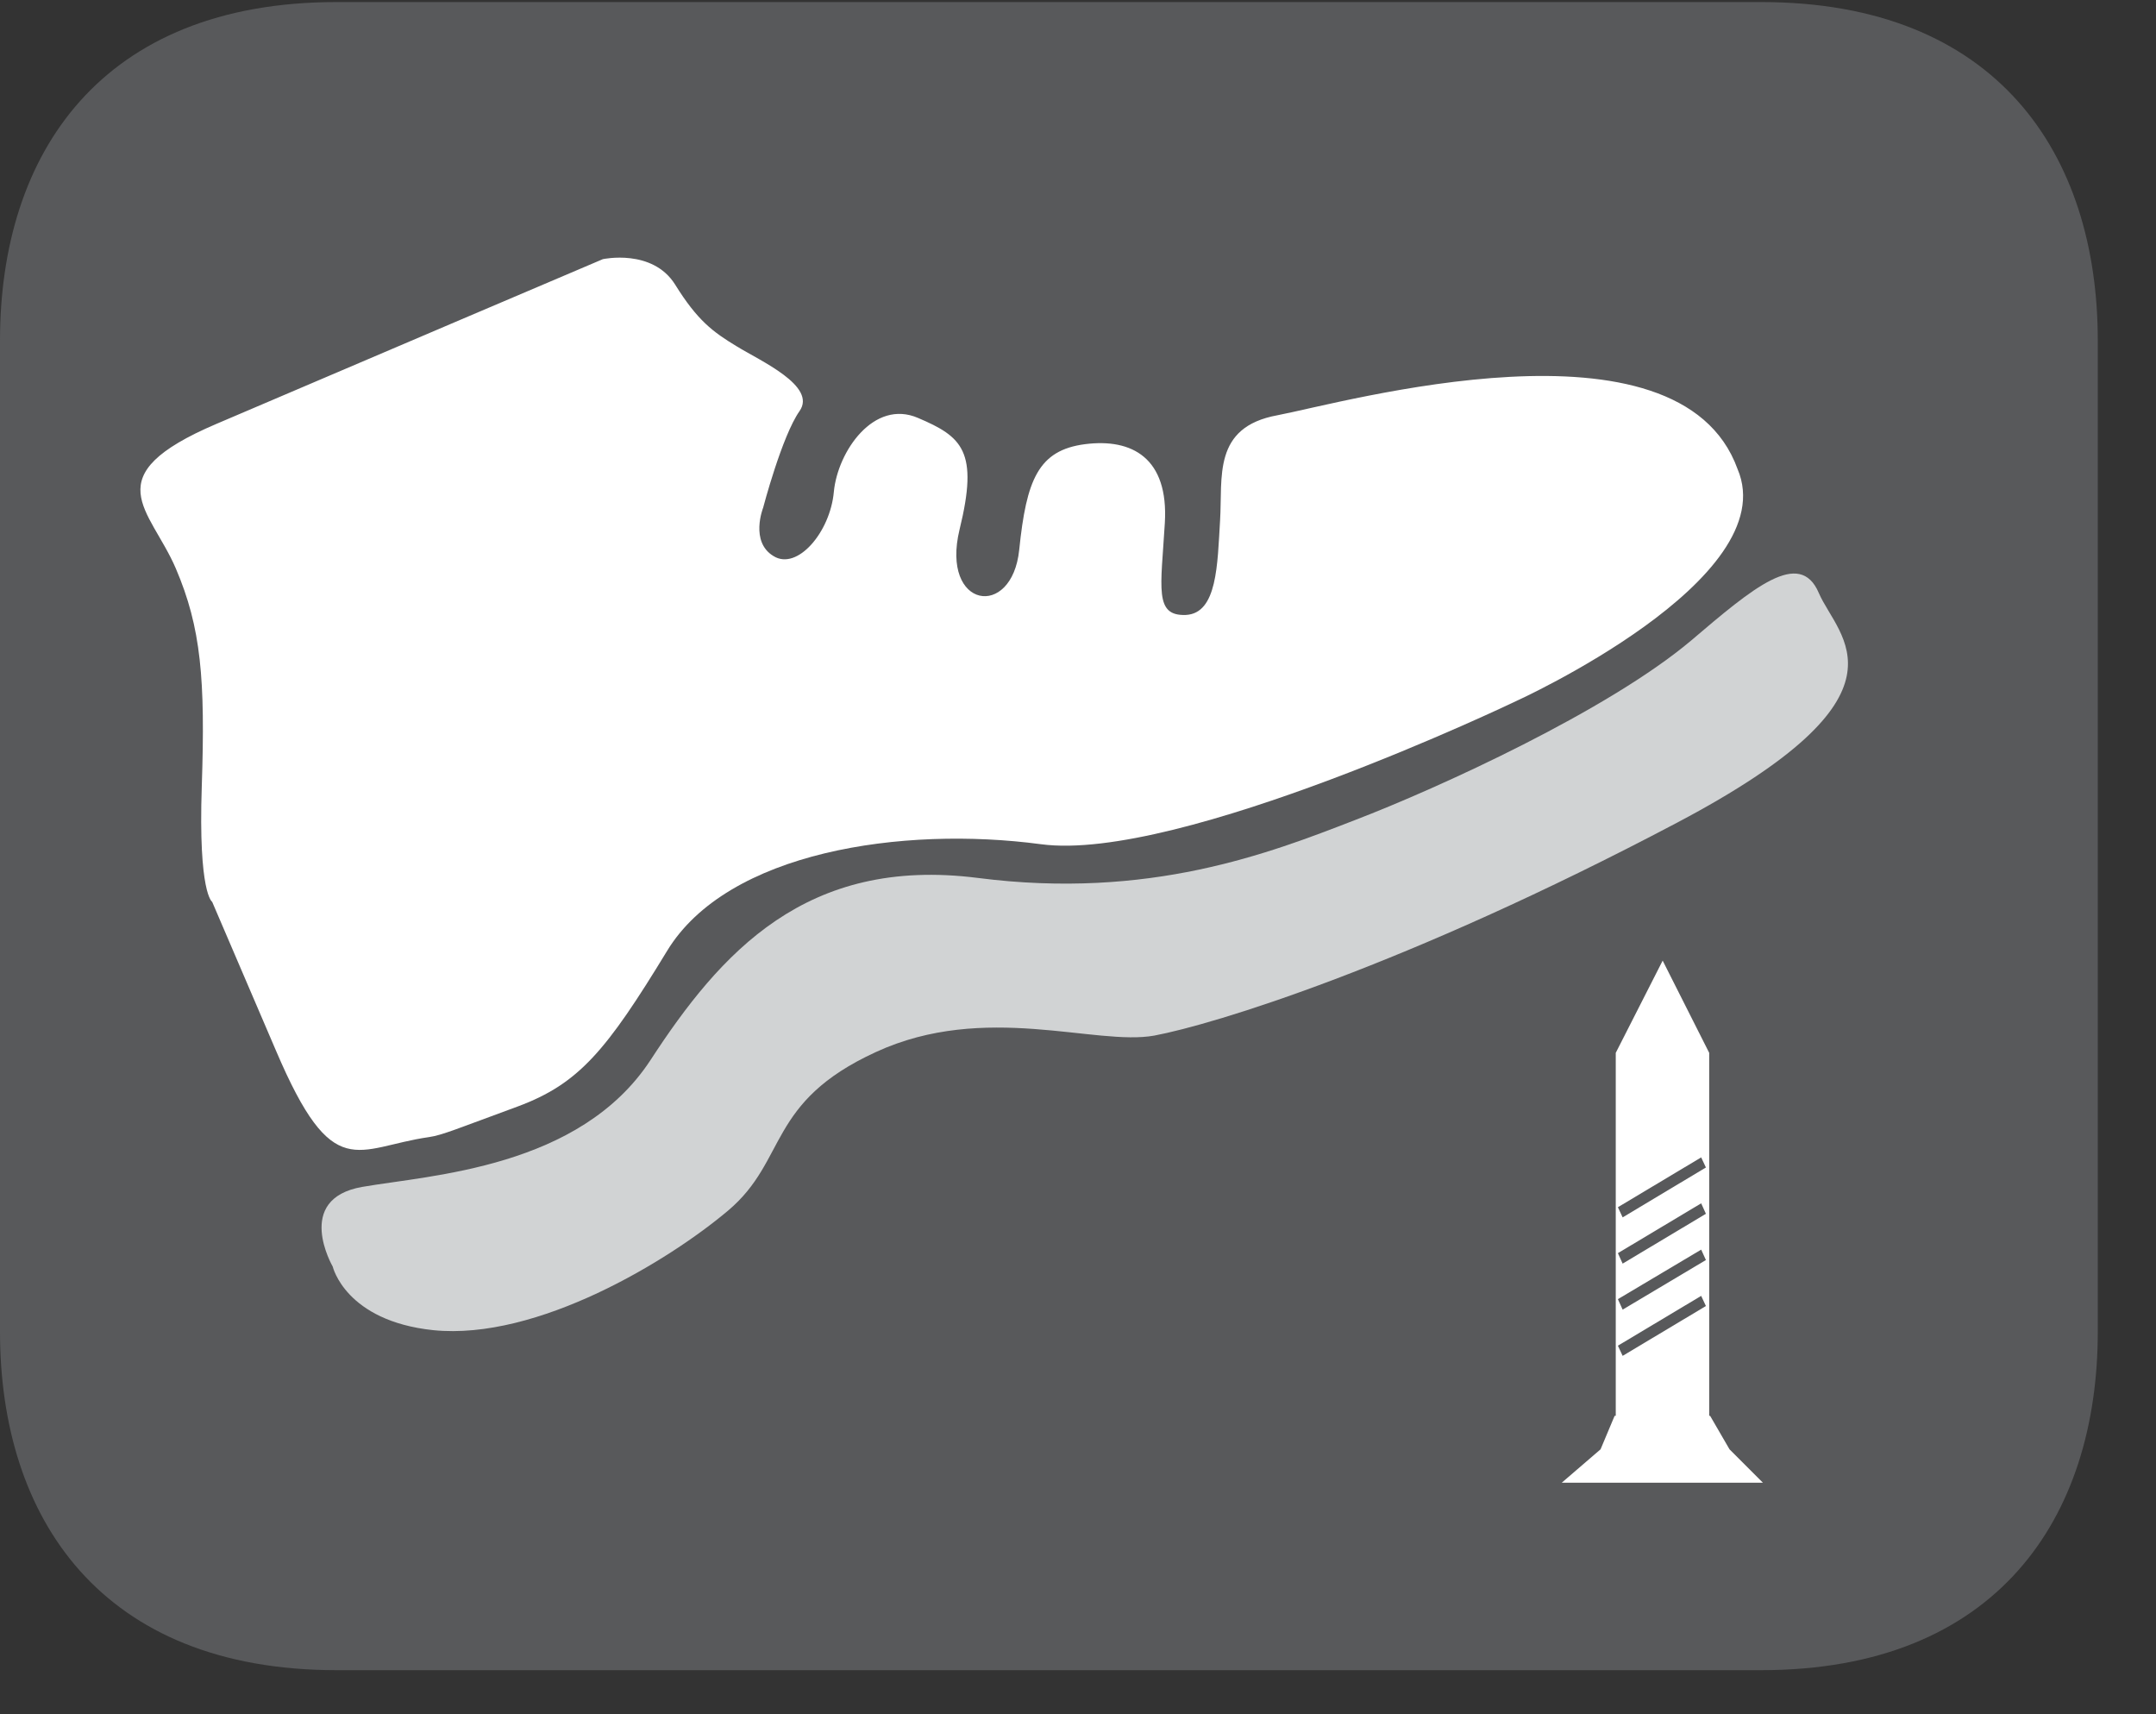
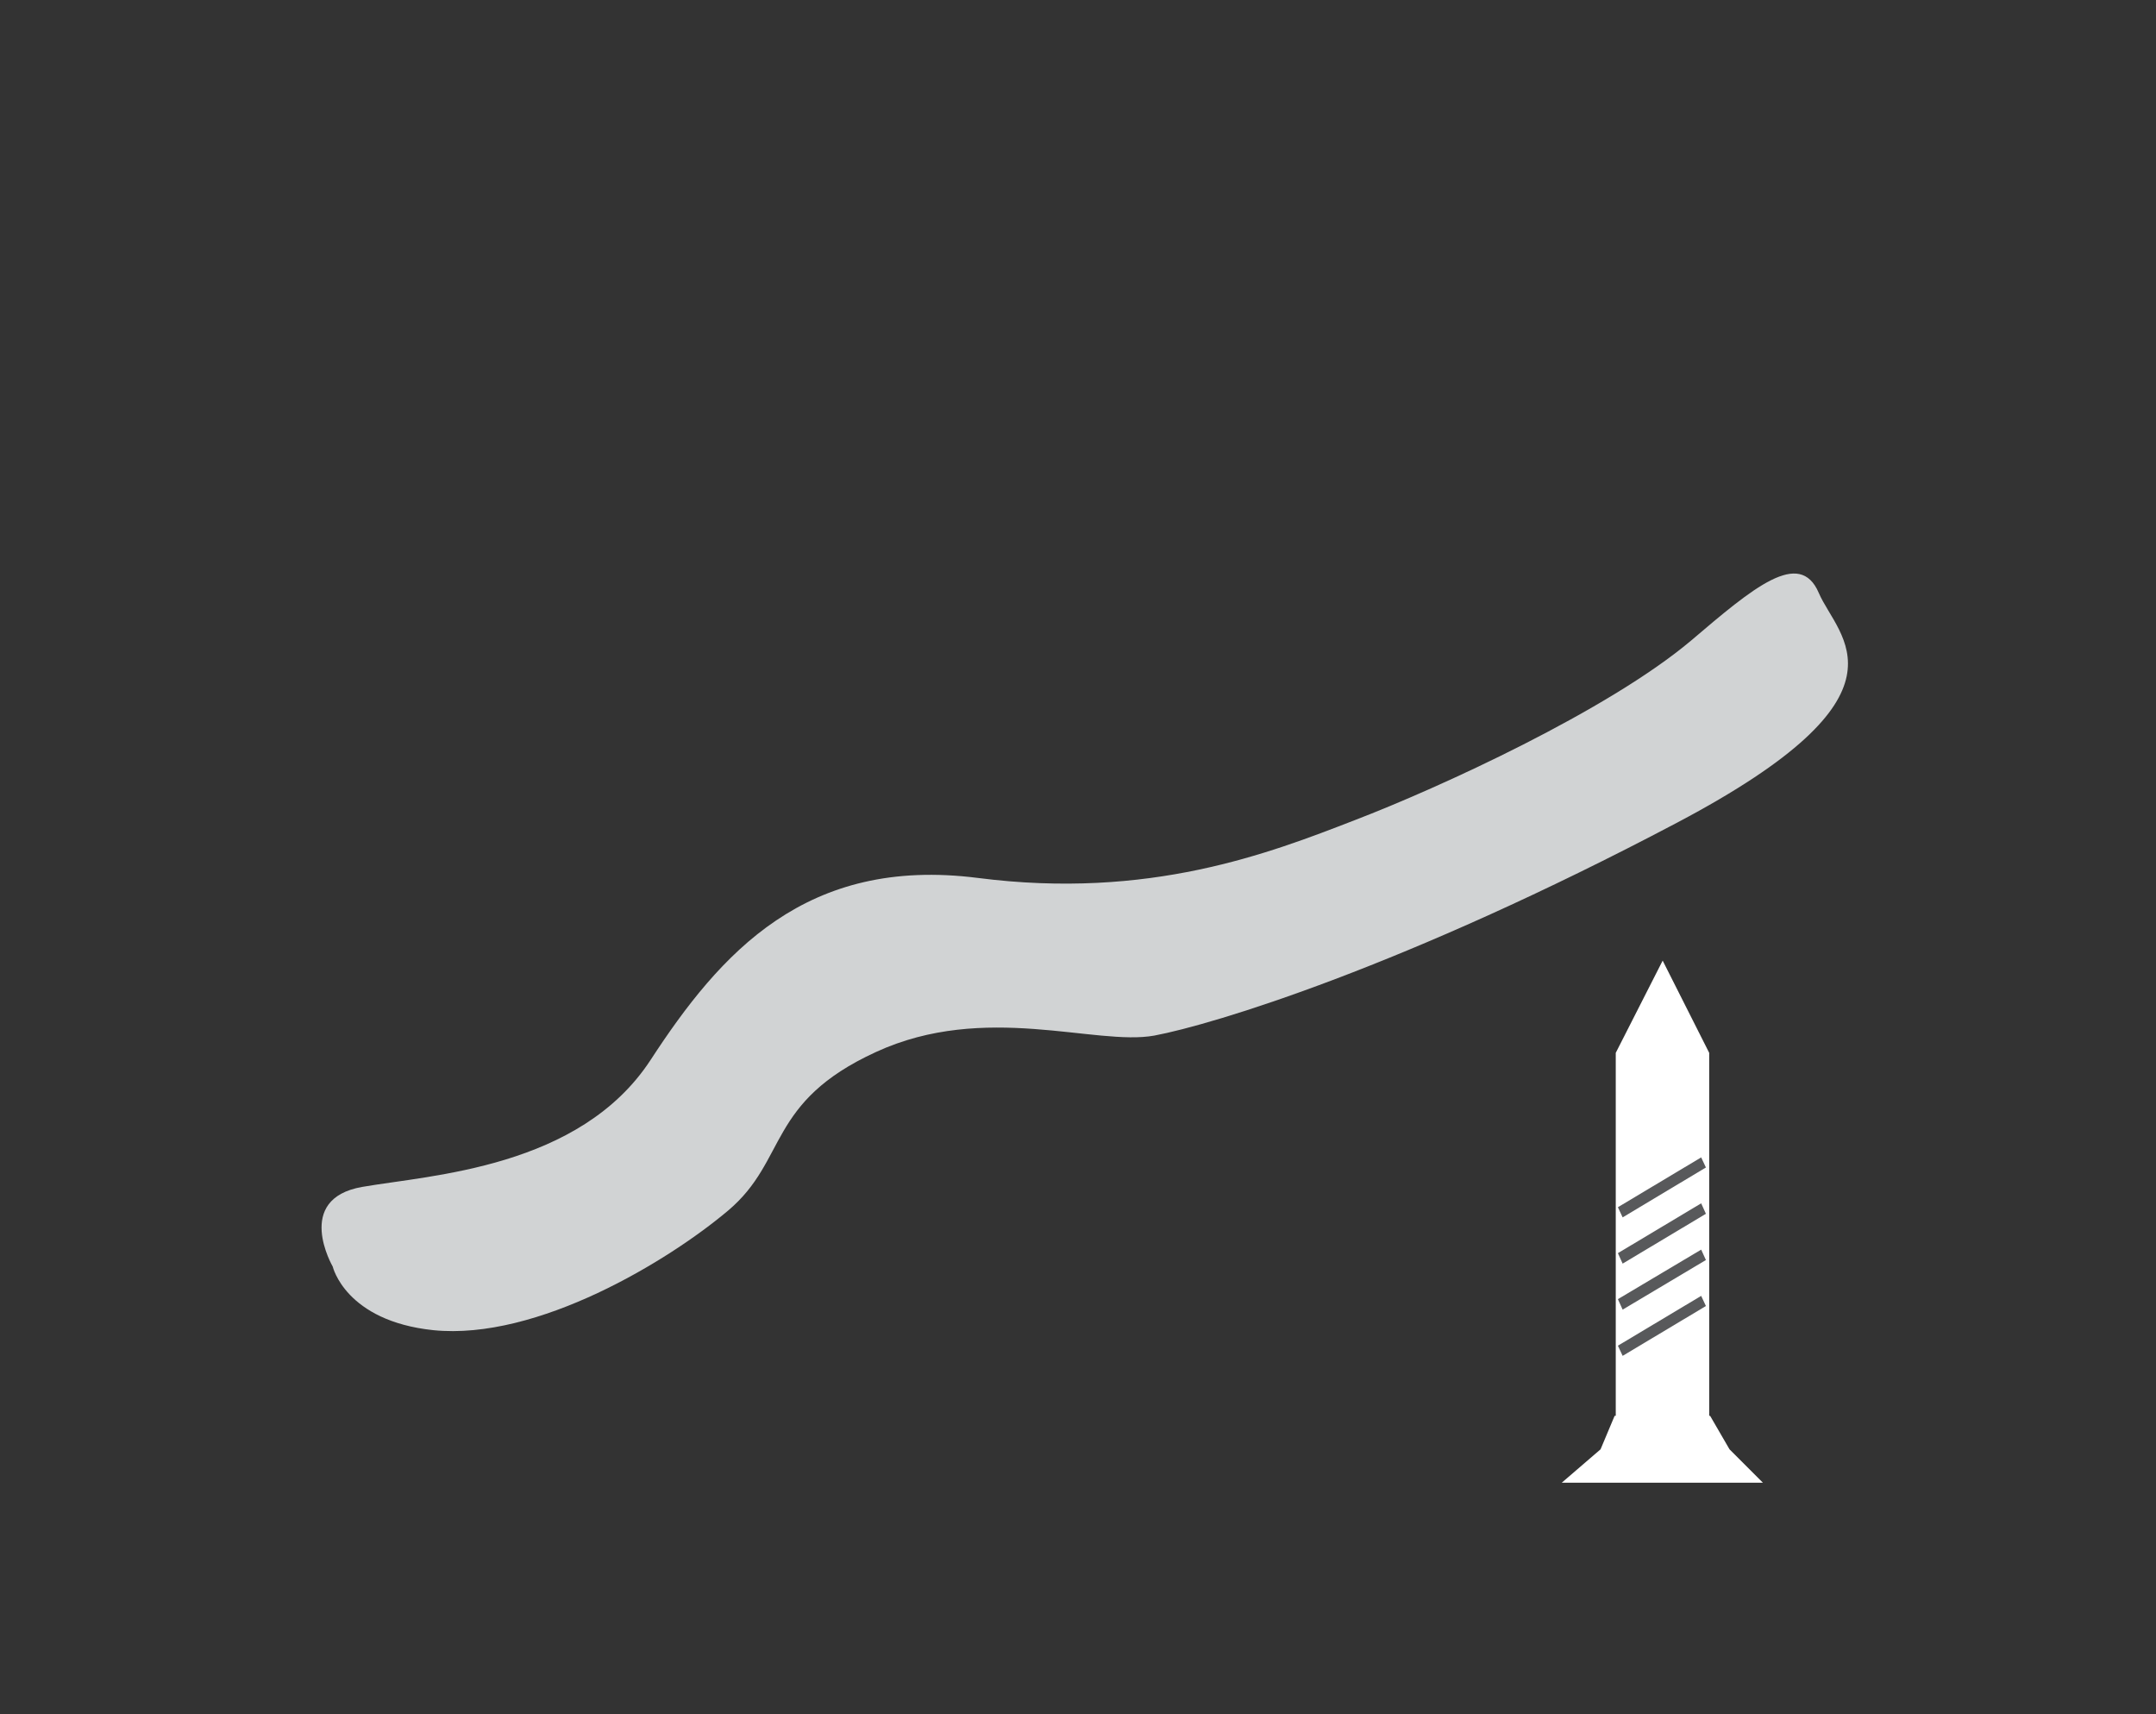
<svg xmlns="http://www.w3.org/2000/svg" width="28.219pt" height="22.434pt" viewBox="0 0 28.219 22.434" version="1.2">
  <rect x="0" y="0" width="28.219" height="22.434" fill="#333333" stroke="none" />
  <defs>
    <clipPath id="clip1">
      <path d="M 0 0.027 L 27.457 0.027 L 27.457 21.855 L 0 21.855 Z M 0 0.027 " />
    </clipPath>
  </defs>
  <g id="surface1">
    <g clip-path="url(#clip1)" clip-rule="nonzero">
-       <path style=" stroke:none;fill-rule:nonzero;fill:rgb(34.509%,34.901%,35.686%);fill-opacity:1;" d="M 27.457 17.426 C 27.457 19.867 26.133 21.855 23.051 21.855 L 4.406 21.855 C 1.324 21.855 0 19.867 0 17.426 L 0 4.457 C 0 2.008 1.324 0.027 4.406 0.027 L 23.051 0.027 C 26.133 0.027 27.457 2.008 27.457 4.457 Z M 27.457 17.426 " />
-     </g>
-     <path style=" stroke:none;fill-rule:nonzero;fill:rgb(100%,100%,100%);fill-opacity:1;" d="M 5.617 14.879 C 4.66 15.016 4.363 15.508 3.613 13.75 L 2.777 11.801 C 2.777 11.801 2.594 11.695 2.641 10.289 C 2.688 8.887 2.633 8.215 2.301 7.438 C 1.965 6.656 1.23 6.23 2.832 5.547 C 4.43 4.863 7.891 3.391 7.891 3.391 C 7.891 3.391 8.539 3.25 8.836 3.723 C 9.129 4.195 9.332 4.344 9.641 4.531 C 9.953 4.723 10.695 5.051 10.465 5.379 C 10.234 5.707 9.988 6.645 9.988 6.645 C 9.988 6.645 9.812 7.09 10.125 7.277 C 10.434 7.469 10.867 6.965 10.914 6.434 C 10.965 5.906 11.438 5.219 12.016 5.469 C 12.594 5.715 12.812 5.902 12.559 6.93 C 12.309 7.965 13.246 8.109 13.34 7.195 C 13.434 6.277 13.59 5.891 14.203 5.812 C 14.816 5.734 15.297 5.992 15.246 6.844 C 15.195 7.699 15.105 8.062 15.52 8.047 C 15.934 8.027 15.934 7.383 15.969 6.812 C 16.004 6.246 15.867 5.59 16.719 5.434 C 17.57 5.273 21.977 4.02 22.742 6.137 C 23.359 7.582 19.84 9.176 19.84 9.176 C 19.84 9.176 15.434 11.289 13.625 11.047 C 11.812 10.805 9.52 11.141 8.73 12.445 C 7.938 13.746 7.578 14.18 6.781 14.477 C 5.984 14.77 5.785 14.855 5.617 14.879 " />
+       </g>
    <path style=" stroke:none;fill-rule:nonzero;fill:rgb(81.961%,82.745%,83.138%);fill-opacity:1;" d="M 4.355 16.574 C 4.355 16.574 3.84 15.688 4.742 15.531 C 5.641 15.375 7.586 15.285 8.512 13.875 C 9.43 12.465 10.551 11.203 12.797 11.488 C 15.043 11.777 16.617 11.164 17.727 10.734 C 18.836 10.309 21.047 9.297 22.133 8.383 C 22.949 7.688 23.555 7.176 23.805 7.758 C 24.055 8.344 25.148 9.078 21.949 10.766 C 18.375 12.652 15.879 13.406 15.109 13.551 C 14.34 13.691 12.891 13.109 11.465 13.766 C 10.035 14.422 10.312 15.18 9.531 15.84 C 8.754 16.496 7.035 17.543 5.672 17.406 C 4.52 17.285 4.355 16.574 4.355 16.574 " />
    <path style=" stroke:none;fill-rule:nonzero;fill:rgb(100%,100%,100%);fill-opacity:1;" d="M 21.148 13.777 L 21.762 12.57 L 22.371 13.777 L 22.371 18.613 L 21.148 18.613 Z M 21.148 13.777 " />
    <path style=" stroke:none;fill-rule:nonzero;fill:rgb(100%,100%,100%);fill-opacity:1;" d="M 21.133 18.527 L 20.949 18.965 L 20.441 19.402 L 23.074 19.402 L 22.637 18.965 L 22.383 18.527 Z M 21.133 18.527 " />
    <path style=" stroke:none;fill-rule:nonzero;fill:rgb(34.509%,34.901%,35.686%);fill-opacity:1;" d="M 21.176 17.609 L 21.238 17.742 L 22.328 17.09 L 22.266 16.957 Z M 21.176 17.609 " />
    <path style=" stroke:none;fill-rule:nonzero;fill:rgb(34.509%,34.901%,35.686%);fill-opacity:1;" d="M 21.176 17 L 21.238 17.137 L 22.328 16.488 L 22.266 16.352 Z M 21.176 17 " />
    <path style=" stroke:none;fill-rule:nonzero;fill:rgb(34.509%,34.901%,35.686%);fill-opacity:1;" d="M 21.176 16.398 L 21.238 16.535 L 22.328 15.883 L 22.266 15.746 Z M 21.176 16.398 " />
    <path style=" stroke:none;fill-rule:nonzero;fill:rgb(34.509%,34.901%,35.686%);fill-opacity:1;" d="M 21.176 15.797 L 21.238 15.93 L 22.328 15.277 L 22.266 15.145 Z M 21.176 15.797 " />
  </g>
</svg>